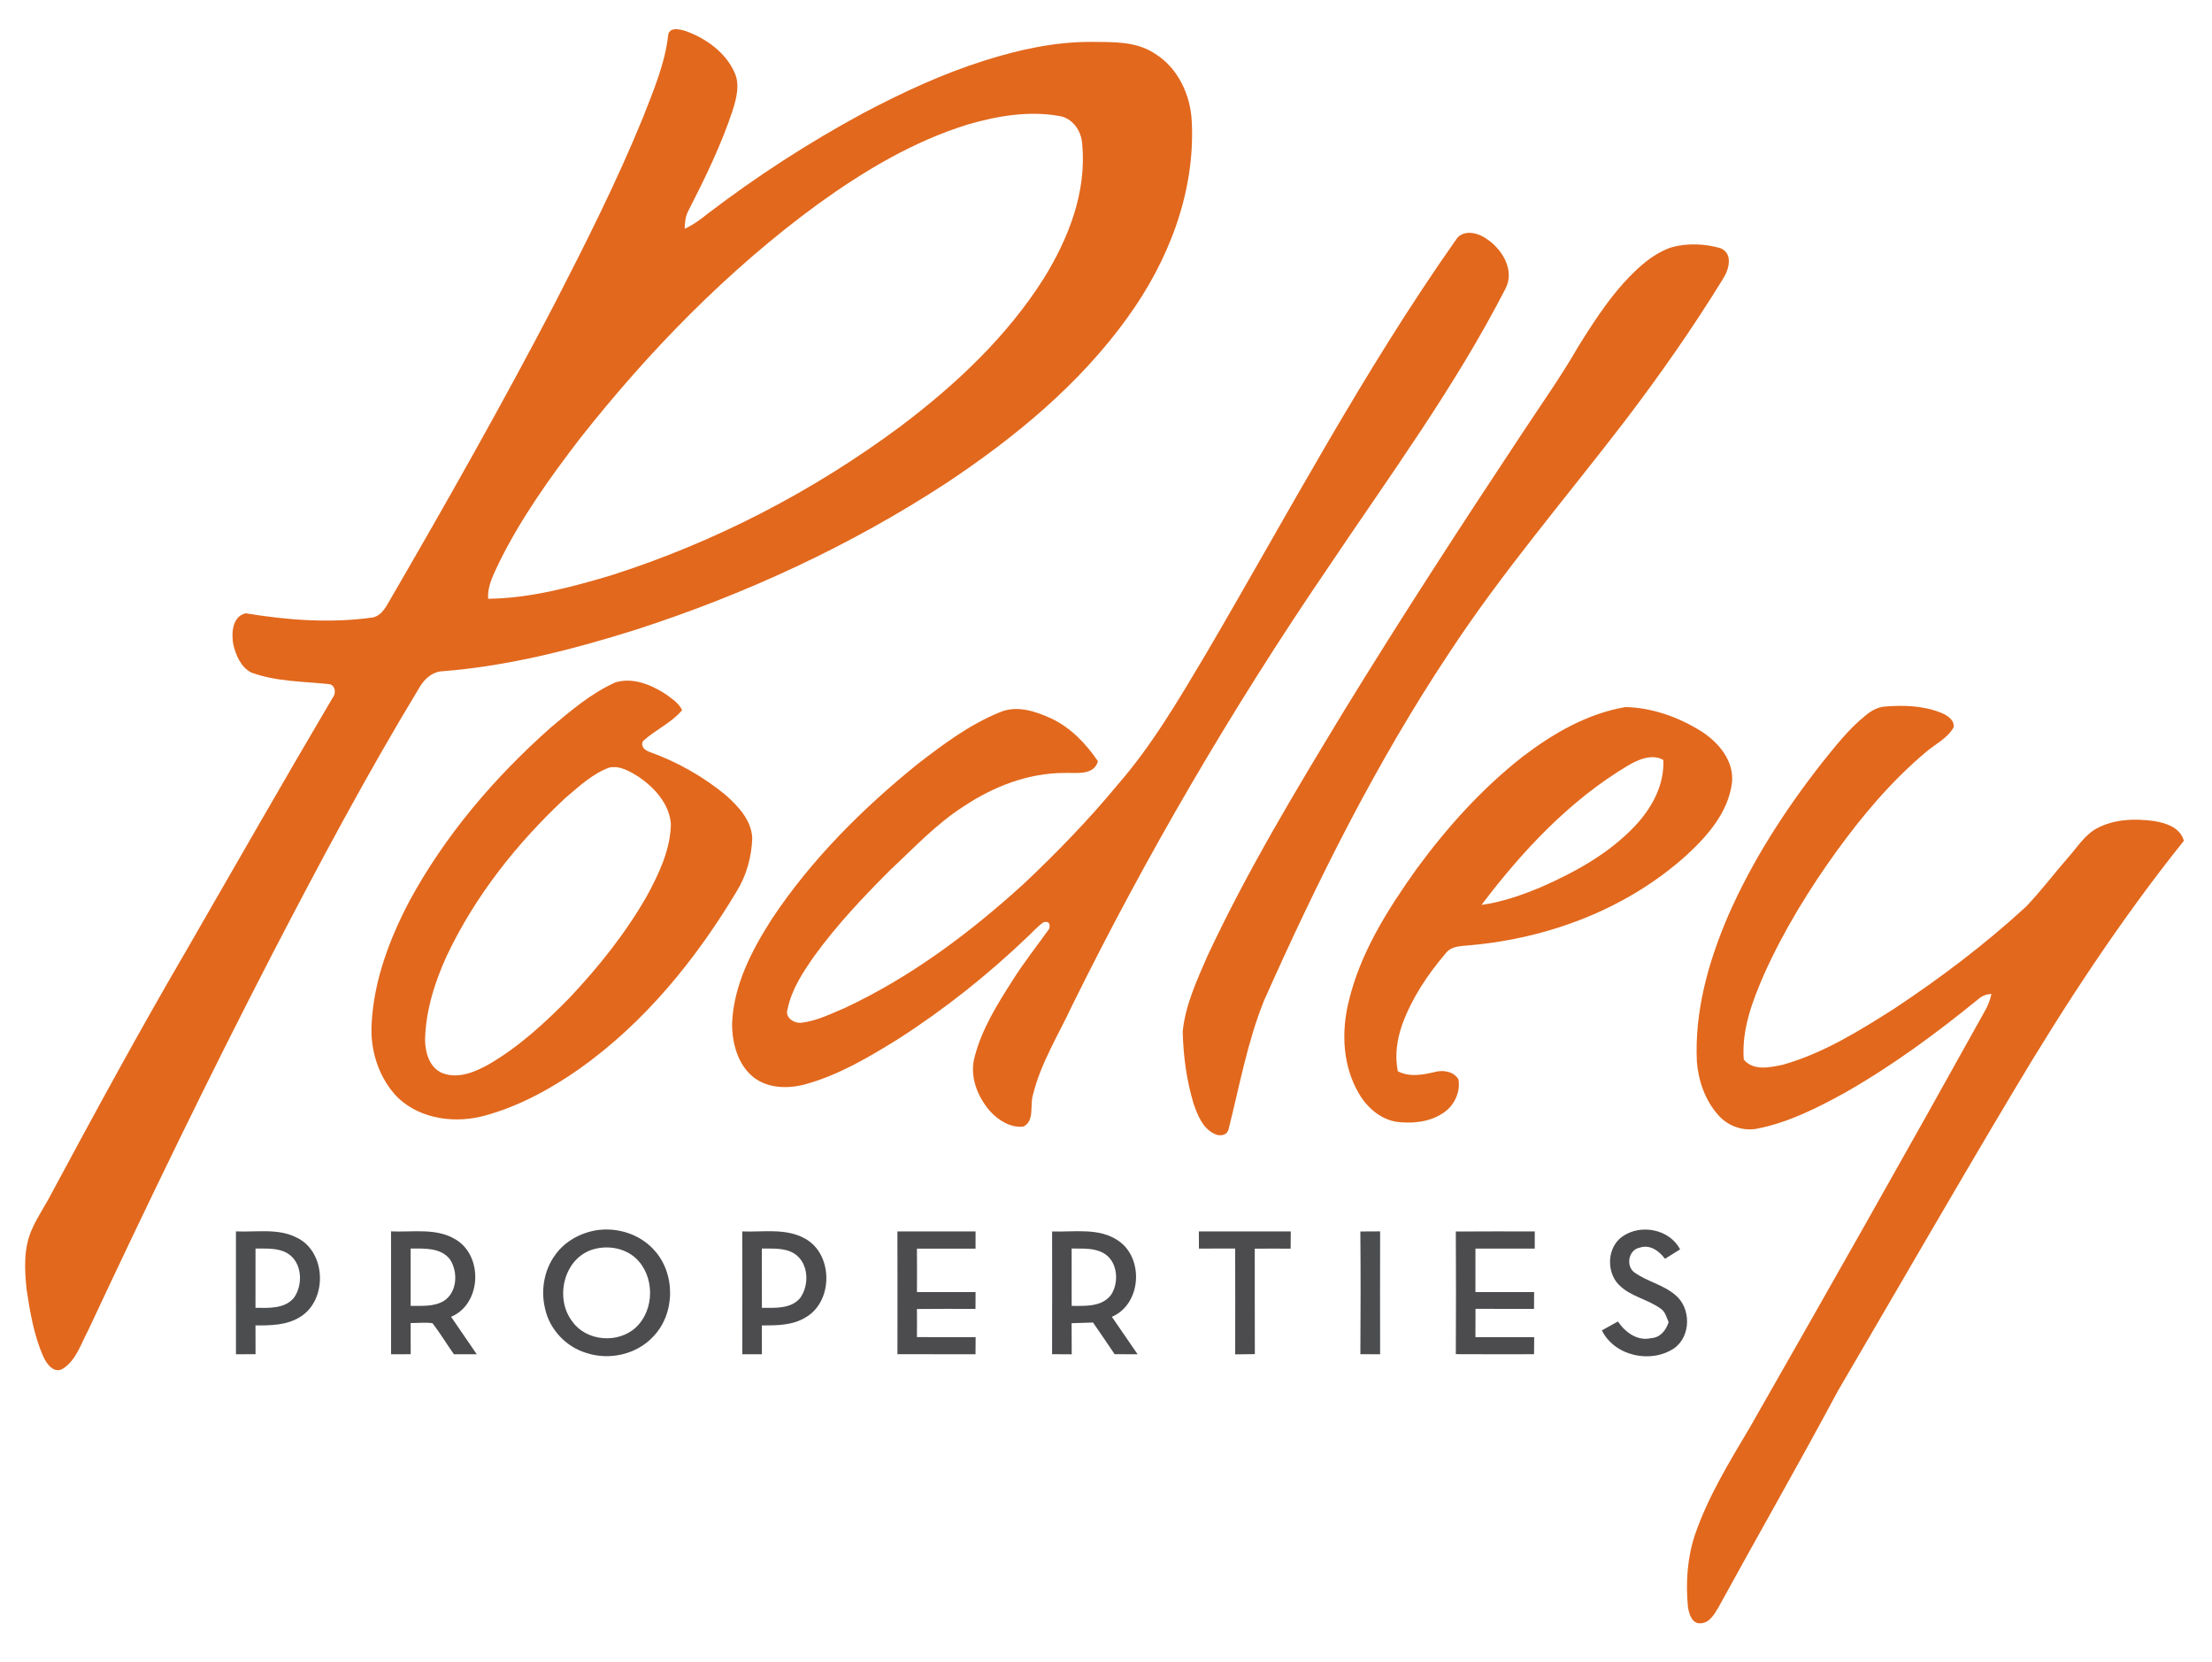
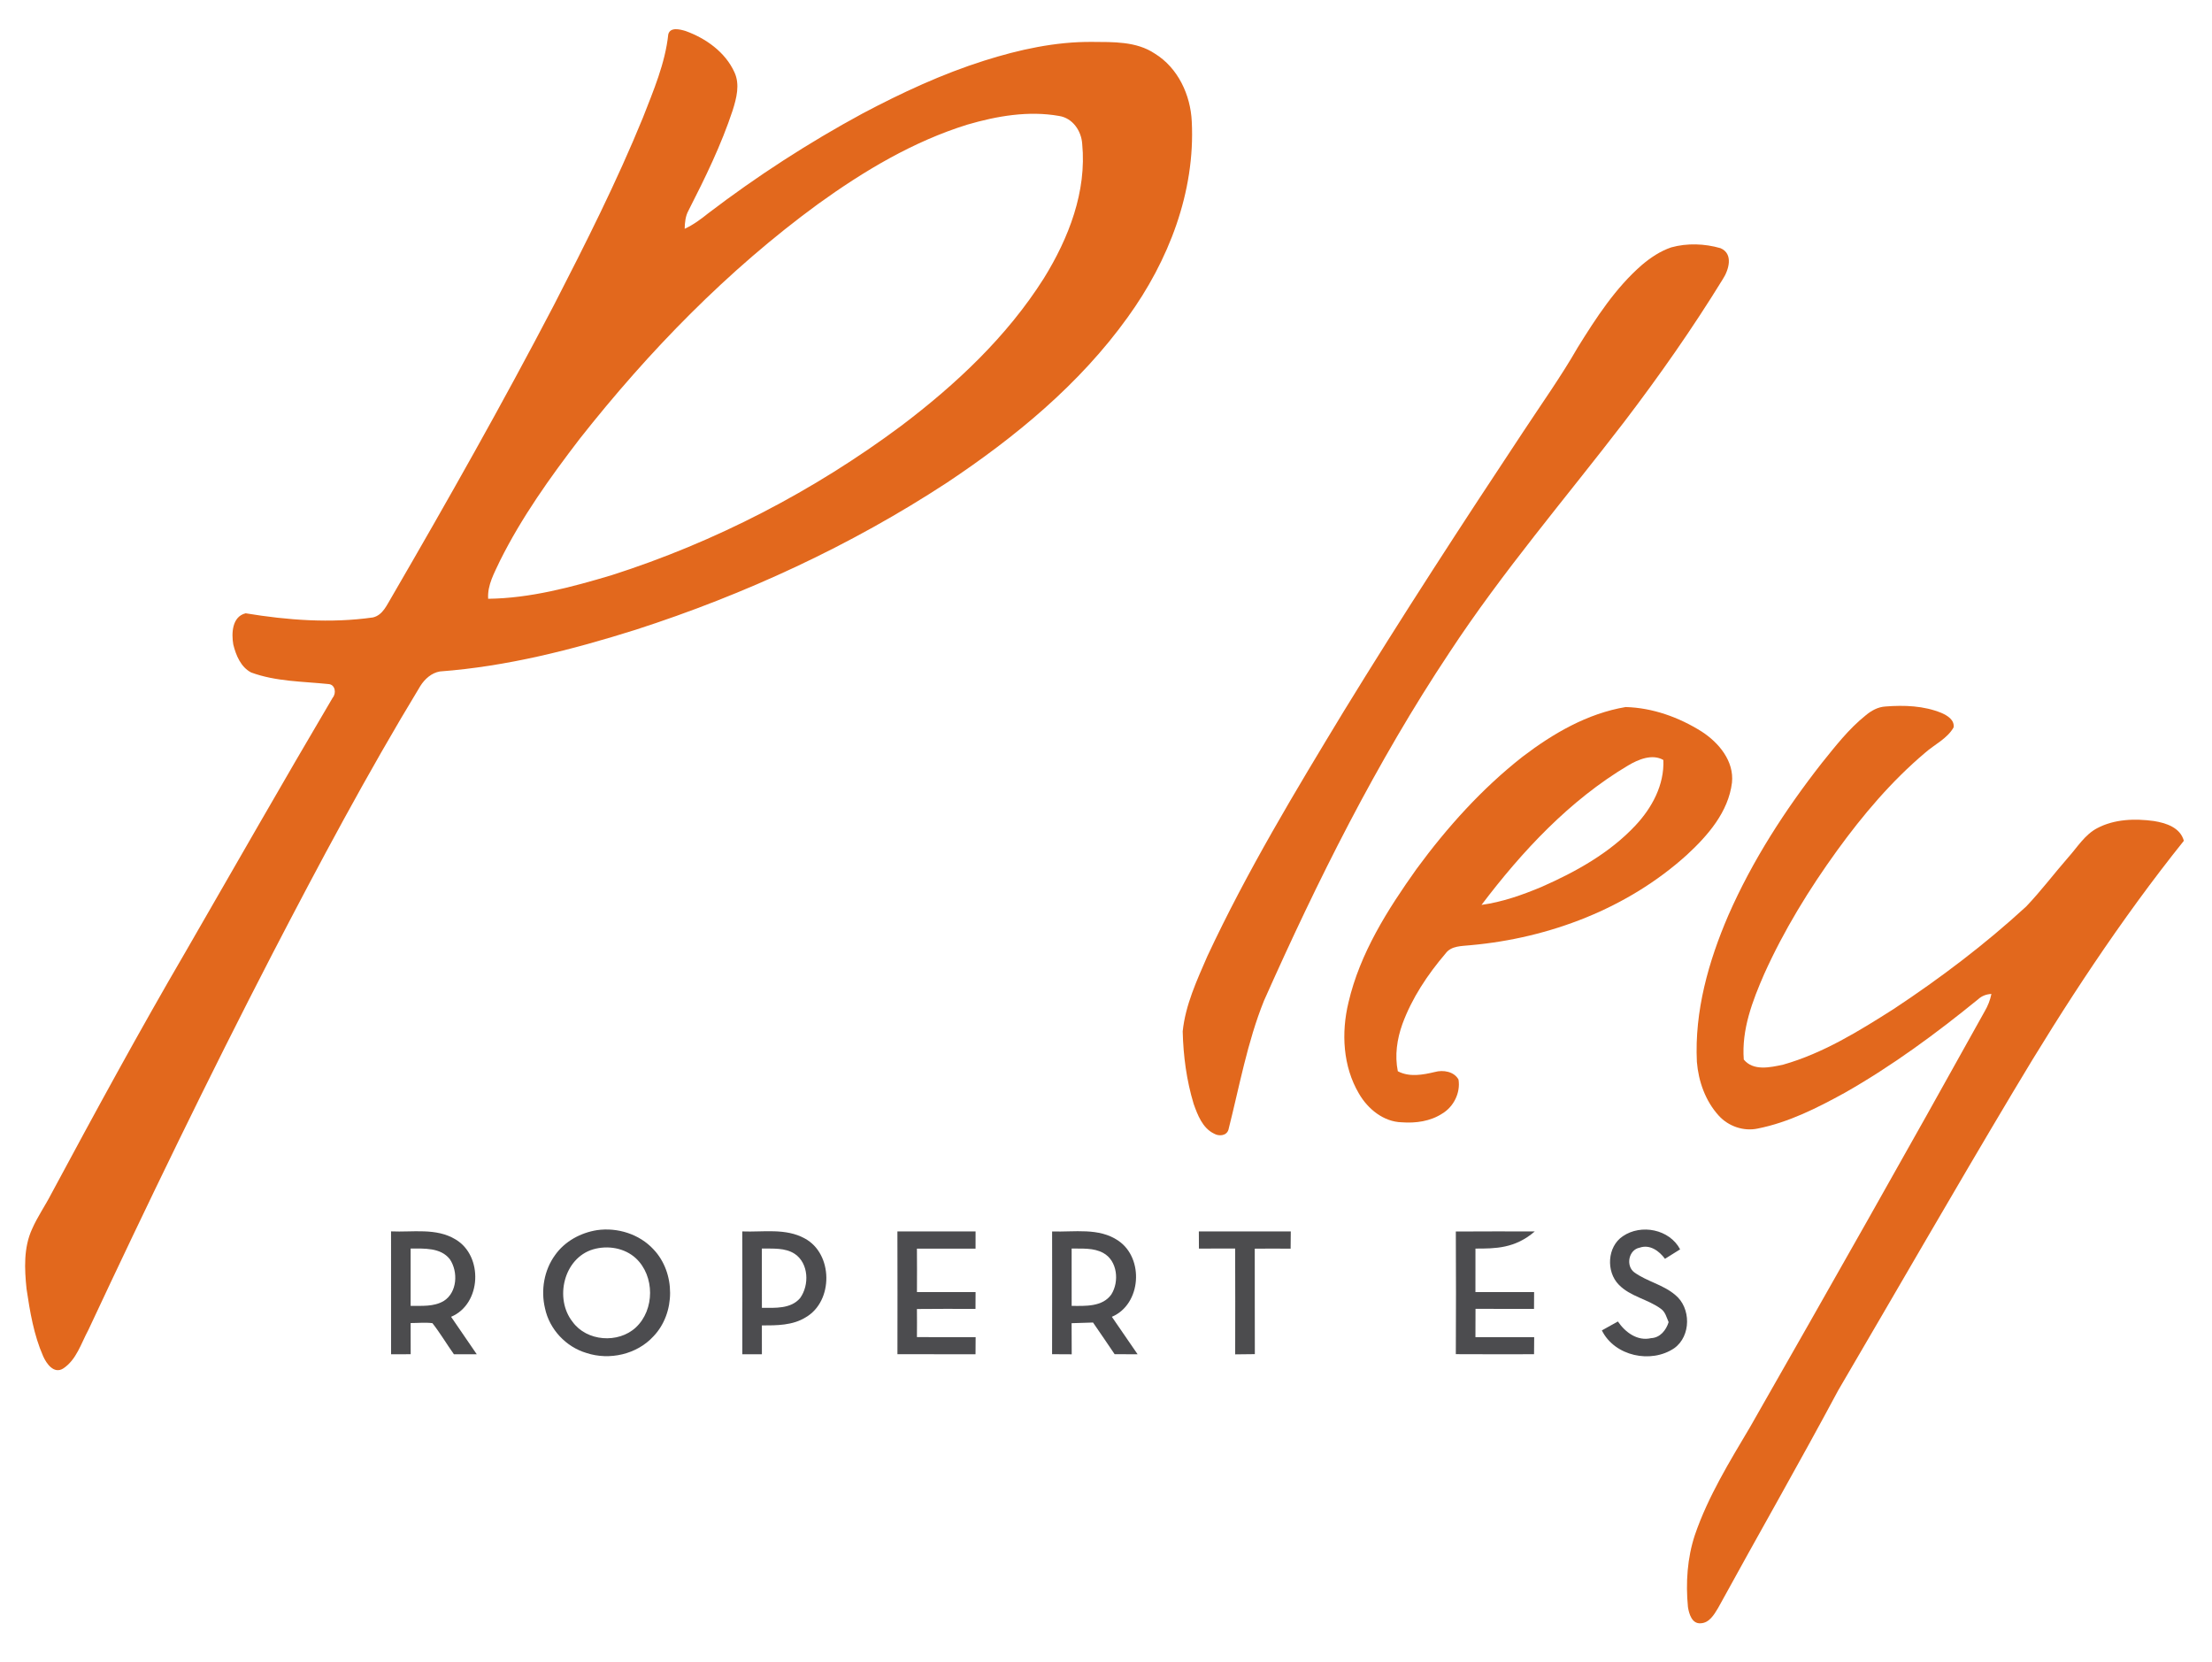
<svg xmlns="http://www.w3.org/2000/svg" width="800pt" height="601pt" viewBox="0 0 800 601" version="1.1">
  <g id="#ffffffff">
</g>
  <g id="#e2681dff">
    <path fill="#e2681d" opacity="1.00" d=" M 241.69 12.42 C 242.39 9.67 245.94 10.61 247.92 11.20 C 255.27 13.84 262.31 18.84 265.61 26.11 C 267.68 30.55 266.36 35.49 264.98 39.90 C 260.84 52.44 255.02 64.33 249.03 76.07 C 247.89 78.11 247.67 80.44 247.62 82.73 C 250.73 81.30 253.48 79.26 256.13 77.13 C 273.77 63.68 292.46 51.59 311.97 41.03 C 326.14 33.53 340.75 26.73 356.05 21.90 C 368.62 17.93 381.68 15.05 394.92 15.15 C 402.60 15.21 410.95 14.90 417.62 19.36 C 426.04 24.51 430.59 34.33 431.02 43.97 C 432.31 69.42 422.61 94.34 407.84 114.73 C 390.47 138.93 367.12 158.12 342.47 174.53 C 307.62 197.33 269.48 214.94 229.87 227.72 C 206.85 234.97 183.24 240.99 159.10 242.79 C 156.07 243.30 153.61 245.52 152.02 248.05 C 132.83 279.67 115.42 312.33 98.39 345.15 C 75.25 389.92 53.30 435.29 31.94 480.93 C 29.32 485.77 27.64 491.73 22.80 494.87 C 19.45 496.90 16.78 493.05 15.60 490.38 C 12.22 482.69 10.83 474.30 9.60 466.04 C 8.85 458.83 8.50 451.15 11.60 444.40 C 13.55 439.94 16.37 435.94 18.59 431.61 C 34.37 402.24 50.31 372.95 67.12 344.15 C 84.81 313.51 102.32 282.76 120.31 252.30 C 121.70 250.66 121.27 247.52 118.81 247.35 C 109.44 246.38 99.77 246.46 90.83 243.16 C 87.09 241.21 85.32 236.92 84.37 233.04 C 83.67 228.99 83.93 222.93 88.85 221.76 C 104.02 224.26 119.58 225.43 134.87 223.26 C 138.54 222.41 139.98 218.55 141.77 215.68 C 161.97 180.90 181.77 145.88 200.38 110.23 C 211.80 88.03 223.05 65.71 232.50 42.59 C 236.31 32.79 240.56 22.96 241.69 12.42 M 349.90 45.05 C 330.27 51.14 312.42 61.82 295.84 73.78 C 263.16 97.68 234.67 126.94 209.65 158.68 C 198.97 172.61 188.69 186.99 180.84 202.74 C 178.82 207.10 176.22 211.51 176.55 216.51 C 191.72 216.33 206.58 212.33 221.05 208.03 C 258.70 196.02 294.29 177.55 325.97 153.95 C 345.75 138.99 364.21 121.69 377.54 100.60 C 386.48 86.15 393.08 69.26 391.39 51.99 C 391.07 47.29 387.92 42.68 383.04 41.93 C 371.97 39.96 360.58 41.94 349.90 45.05 Z" />
-     <path fill="#e2681d" opacity="1.00" d=" M 526.62 86.62 C 529.06 82.83 534.46 84.08 537.57 86.32 C 543.25 89.99 547.98 97.75 544.47 104.39 C 526.11 140.14 502.20 172.58 479.88 205.88 C 445.56 256.27 414.69 309.00 387.71 363.67 C 382.77 374.27 376.38 384.41 373.59 395.86 C 372.38 399.58 374.33 405.34 370.06 407.38 C 365.47 407.81 361.21 405.17 358.19 401.94 C 353.50 396.63 350.52 389.11 352.52 382.04 C 355.14 371.95 360.78 362.99 366.34 354.29 C 370.36 347.92 375.05 342.01 379.42 335.89 C 379.98 334.06 379.33 332.97 377.43 333.48 C 375.27 334.91 373.60 336.92 371.71 338.67 C 357.27 352.47 341.56 364.98 324.73 375.76 C 314.40 382.15 303.80 388.46 292.05 391.84 C 285.61 393.75 277.99 393.80 272.47 389.49 C 266.74 384.86 264.76 377.09 264.77 370.02 C 265.33 356.24 271.89 343.60 279.19 332.23 C 293.50 310.71 312.02 292.28 332.07 276.10 C 341.23 269.06 350.63 262.02 361.39 257.63 C 367.61 254.85 374.49 257.15 380.29 259.84 C 387.31 263.15 392.77 268.92 397.09 275.25 C 395.60 280.54 389.18 279.34 385.00 279.48 C 371.94 279.49 359.29 284.38 348.54 291.57 C 338.54 297.95 330.43 306.71 321.80 314.74 C 312.10 324.45 302.64 334.47 294.56 345.60 C 290.41 351.51 286.27 357.76 284.82 364.96 C 283.77 368.02 287.31 370.16 289.97 369.79 C 295.48 369.14 300.53 366.55 305.59 364.44 C 329.59 353.22 350.99 337.14 370.49 319.36 C 382.31 308.19 393.65 296.50 404.03 283.97 C 416.69 269.48 426.42 252.79 436.22 236.32 C 465.69 186.04 493.00 134.33 526.62 86.62 Z" />
    <path fill="#e2681d" opacity="1.00" d=" M 604.42 89.45 C 610.17 87.85 616.54 88.08 622.25 89.74 C 626.99 91.76 625.26 97.59 623.07 100.95 C 612.13 118.74 600.12 135.87 587.46 152.48 C 566.20 180.19 543.36 206.76 524.17 236.00 C 497.79 275.65 476.47 318.41 457.13 361.86 C 451.09 376.86 448.24 392.89 444.28 408.51 C 443.59 410.74 440.83 410.94 439.06 409.90 C 434.92 407.89 433.16 403.24 431.71 399.18 C 429.13 390.69 427.95 381.79 427.74 372.94 C 428.72 363.35 432.88 354.46 436.67 345.72 C 451.00 315.03 468.53 285.97 486.08 257.05 C 507.01 222.92 528.85 189.36 550.97 155.99 C 557.60 145.92 564.61 136.08 570.62 125.61 C 577.26 114.92 584.25 104.11 593.83 95.79 C 596.98 93.13 600.49 90.78 604.42 89.45 Z" />
-     <path fill="#e2681d" opacity="1.00" d=" M 222.50 246.77 C 228.87 244.80 235.57 247.59 240.88 251.07 C 243.01 252.71 245.60 254.23 246.67 256.81 C 242.75 261.48 236.92 263.90 232.51 268.01 C 231.61 269.99 233.31 271.36 235.02 271.93 C 244.98 275.50 254.36 280.81 262.52 287.54 C 267.04 291.59 271.73 296.56 272.06 302.96 C 271.86 309.78 269.98 316.58 266.37 322.40 C 251.63 347.00 233.06 369.82 209.52 386.50 C 199.16 393.75 187.85 399.93 175.61 403.32 C 164.94 406.34 152.30 404.82 143.99 397.00 C 137.03 390.01 133.77 379.78 134.41 370.03 C 135.24 354.49 140.83 339.63 148.00 325.96 C 160.92 302.06 178.84 281.13 199.09 263.15 C 206.37 257.03 213.76 250.71 222.50 246.77 M 220.39 277.53 C 214.26 279.76 209.39 284.39 204.48 288.53 C 187.04 304.80 171.89 323.86 161.64 345.48 C 157.24 355.07 153.96 365.39 153.73 376.01 C 153.78 380.61 155.32 386.06 159.96 388.01 C 165.67 390.24 171.75 387.65 176.76 384.86 C 187.70 378.51 197.09 369.86 205.90 360.88 C 216.52 349.63 226.26 337.44 233.95 323.98 C 238.32 315.94 242.45 307.27 242.64 297.95 C 242.09 290.69 236.73 284.81 230.96 280.88 C 227.83 278.94 224.23 276.74 220.39 277.53 Z" />
    <path fill="#e2681d" opacity="1.00" d=" M 674.70 258.71 C 676.73 256.98 679.19 255.61 681.91 255.46 C 688.70 254.93 695.78 255.17 702.16 257.79 C 704.28 258.71 706.92 260.31 706.55 263.02 C 704.20 267.13 699.67 269.16 696.23 272.20 C 684.08 282.45 673.75 294.67 664.44 307.50 C 654.29 321.52 645.18 336.36 638.06 352.16 C 633.80 361.91 629.83 372.27 630.66 383.12 C 634.15 387.36 640.24 385.96 644.92 384.96 C 659.37 380.85 672.30 372.83 684.88 364.84 C 701.73 353.70 717.91 341.47 732.79 327.79 C 738.18 322.14 742.89 315.87 748.03 309.99 C 751.32 306.32 753.98 301.83 758.46 299.47 C 764.72 296.15 772.10 295.94 778.98 296.87 C 783.35 297.58 788.51 299.20 789.82 304.02 C 766.86 332.68 746.71 363.46 727.95 394.99 C 706.60 430.74 685.85 466.84 664.80 502.76 C 650.67 529.17 635.76 555.15 621.38 581.42 C 619.93 583.81 618.19 586.87 615.03 586.96 C 611.90 587.18 610.86 583.54 610.47 581.09 C 609.63 572.36 610.21 563.39 612.98 555.02 C 617.75 541.10 625.51 528.53 632.97 515.95 C 661.48 466.00 689.86 415.98 717.78 365.70 C 718.93 363.74 719.77 361.63 720.22 359.40 C 718.44 359.48 716.77 360.09 715.46 361.29 C 700.21 373.71 684.30 385.42 667.19 395.14 C 657.23 400.61 646.88 405.86 635.65 408.08 C 630.54 409.15 625.05 407.23 621.58 403.37 C 616.78 398.09 614.27 390.99 613.70 383.95 C 612.81 365.66 617.89 347.65 625.07 330.99 C 633.75 311.18 645.58 292.88 658.89 275.89 C 663.78 269.84 668.58 263.60 674.70 258.71 Z" />
    <path fill="#e2681d" opacity="1.00" d=" M 550.62 273.65 C 561.62 265.24 574.10 257.98 587.93 255.66 C 597.67 255.91 607.25 259.36 615.46 264.54 C 621.63 268.54 627.22 275.21 626.39 283.02 C 625.08 293.62 617.66 302.12 610.10 309.10 C 588.71 328.46 560.42 339.21 531.89 341.77 C 528.71 342.13 524.89 341.89 522.78 344.80 C 516.30 352.40 510.64 360.88 507.19 370.30 C 505.24 375.74 504.38 381.65 505.54 387.35 C 509.74 389.56 514.53 388.66 518.93 387.62 C 521.92 386.78 525.89 387.42 527.49 390.36 C 528.25 395.13 525.76 400.15 521.65 402.63 C 517.32 405.46 512.02 406.19 506.95 405.81 C 500.36 405.63 494.69 400.97 491.50 395.47 C 485.66 385.60 485.04 373.42 487.70 362.46 C 491.85 344.64 501.83 328.94 512.31 314.21 C 523.33 299.19 535.92 285.18 550.62 273.65 M 588.80 276.80 C 567.65 289.39 550.56 307.73 535.81 327.20 C 543.33 326.16 550.53 323.62 557.51 320.70 C 569.91 315.24 582.12 308.48 591.47 298.49 C 597.46 292.12 601.98 283.76 601.57 274.80 C 597.53 272.47 592.48 274.61 588.80 276.80 Z" />
  </g>
  <g id="#4c4d4fff">
-     <path fill="#4c4d4f" opacity="1.00" d=" M 85.33 445.25 C 92.69 445.61 100.62 444.00 107.44 447.57 C 118.13 452.77 118.50 470.38 108.33 476.32 C 103.58 479.23 97.80 479.28 92.40 479.25 C 92.40 482.72 92.40 486.19 92.42 489.66 C 90.06 489.68 87.70 489.69 85.34 489.69 C 85.34 474.88 85.36 460.07 85.33 445.25 M 92.41 451.46 C 92.40 458.60 92.40 465.75 92.40 472.90 C 97.15 472.92 102.88 473.33 106.27 469.31 C 109.74 464.52 109.31 456.30 103.86 453.12 C 100.38 451.12 96.25 451.52 92.41 451.46 Z" />
-     <path fill="#4c4d4f" opacity="1.00" d=" M 491.99 445.29 C 494.37 445.26 496.75 445.25 499.14 445.25 C 499.10 460.06 499.11 474.88 499.14 489.69 C 496.75 489.68 494.37 489.68 492.00 489.66 C 492.10 474.87 492.12 460.08 491.99 445.29 Z" />
-   </g>
+     </g>
  <g id="#4c4c4eff">
    <path fill="#4c4c4e" opacity="1.00" d=" M 141.43 445.25 C 149.21 445.62 157.75 443.89 164.77 448.17 C 174.83 454.13 174.17 471.51 163.14 476.14 C 166.22 480.67 169.35 485.15 172.42 489.68 C 169.67 489.68 166.91 489.68 164.16 489.68 C 161.52 485.97 159.20 482.02 156.39 478.44 C 153.78 478.11 151.13 478.40 148.51 478.40 C 148.50 482.16 148.50 485.91 148.53 489.67 C 146.16 489.68 143.80 489.69 141.44 489.69 C 141.45 474.88 141.46 460.06 141.43 445.25 M 148.51 451.45 C 148.50 458.36 148.51 465.28 148.51 472.19 C 152.54 472.14 156.90 472.56 160.52 470.40 C 165.40 467.28 165.74 459.86 162.71 455.35 C 159.39 451.04 153.37 451.47 148.51 451.45 Z" />
    <path fill="#4c4c4e" opacity="1.00" d=" M 433.58 445.28 C 444.66 445.25 455.75 445.26 466.83 445.27 C 466.81 447.35 466.79 449.43 466.77 451.51 C 462.44 451.46 458.12 451.46 453.80 451.51 C 453.84 464.22 453.77 476.93 453.83 489.64 C 451.46 489.67 449.09 489.69 446.72 489.72 C 446.74 476.97 446.76 464.21 446.71 451.46 C 442.34 451.49 437.97 451.47 433.61 451.47 C 433.60 449.40 433.59 447.34 433.58 445.28 Z" />
  </g>
  <g id="#4c4c4fff">
    <path fill="#4c4c4f" opacity="1.00" d=" M 215.96 444.80 C 223.34 443.76 231.24 446.23 236.35 451.76 C 244.36 460.18 244.36 474.86 236.29 483.24 C 230.31 489.74 220.44 491.96 212.12 489.23 C 204.71 487.05 198.70 480.66 197.11 473.08 C 195.54 466.53 196.77 459.27 200.76 453.81 C 204.26 448.83 210.02 445.73 215.96 444.80 M 214.51 451.75 C 203.86 454.91 200.44 469.54 207.06 477.93 C 212.18 485.07 223.62 485.89 229.97 479.98 C 236.81 473.59 236.83 461.40 229.99 455.00 C 225.89 451.20 219.78 450.22 214.51 451.75 Z" />
    <path fill="#4c4c4f" opacity="1.00" d=" M 268.45 445.27 C 275.98 445.57 284.13 443.99 291.05 447.81 C 301.33 453.31 301.48 470.50 291.41 476.32 C 286.70 479.27 280.91 479.26 275.54 479.26 C 275.55 482.73 275.55 486.20 275.55 489.68 C 273.19 489.68 270.83 489.68 268.47 489.69 C 268.47 474.88 268.51 460.08 268.45 445.27 M 275.53 451.45 C 275.56 458.60 275.55 465.75 275.55 472.90 C 280.26 472.89 286.00 473.36 289.38 469.36 C 292.75 464.67 292.51 456.86 287.47 453.41 C 283.96 451.08 279.53 451.54 275.53 451.45 Z" />
    <path fill="#4c4c4f" opacity="1.00" d=" M 324.56 445.27 C 333.98 445.24 343.40 445.26 352.83 445.26 C 352.82 447.33 352.82 449.41 352.82 451.49 C 345.75 451.47 338.69 451.48 331.62 451.49 C 331.66 456.72 331.66 461.96 331.63 467.20 C 338.70 467.21 345.76 467.19 352.83 467.21 C 352.82 469.24 352.81 471.26 352.80 473.29 C 345.74 473.27 338.68 473.23 331.62 473.32 C 331.66 476.70 331.65 480.09 331.62 483.48 C 338.70 483.52 345.77 483.49 352.85 483.49 C 352.83 485.55 352.82 487.61 352.81 489.68 C 343.40 489.68 333.98 489.69 324.57 489.67 C 324.59 474.87 324.61 460.07 324.56 445.27 Z" />
-     <path fill="#4c4c4f" opacity="1.00" d=" M 526.52 445.30 C 536.04 445.22 545.55 445.27 555.07 445.27 C 555.06 447.34 555.06 449.41 555.06 451.48 C 547.91 451.47 540.76 451.48 533.62 451.47 C 533.63 456.72 533.64 461.96 533.61 467.21 C 540.68 467.20 547.76 467.20 554.83 467.20 C 554.82 469.22 554.81 471.25 554.80 473.29 C 547.75 473.25 540.69 473.29 533.64 473.26 C 533.63 476.67 533.63 480.08 533.61 483.49 C 540.69 483.52 547.77 483.46 554.86 483.49 C 554.83 485.55 554.82 487.61 554.81 489.67 C 545.38 489.66 535.95 489.73 526.52 489.65 C 526.59 474.86 526.60 460.08 526.52 445.30 Z" />
+     <path fill="#4c4c4f" opacity="1.00" d=" M 526.52 445.30 C 536.04 445.22 545.55 445.27 555.07 445.27 C 547.91 451.47 540.76 451.48 533.62 451.47 C 533.63 456.72 533.64 461.96 533.61 467.21 C 540.68 467.20 547.76 467.20 554.83 467.20 C 554.82 469.22 554.81 471.25 554.80 473.29 C 547.75 473.25 540.69 473.29 533.64 473.26 C 533.63 476.67 533.63 480.08 533.61 483.49 C 540.69 483.52 547.77 483.46 554.86 483.49 C 554.83 485.55 554.82 487.61 554.81 489.67 C 545.38 489.66 535.95 489.73 526.52 489.65 C 526.59 474.86 526.60 460.08 526.52 445.30 Z" />
    <path fill="#4c4c4f" opacity="1.00" d=" M 586.91 447.01 C 593.54 442.47 603.80 444.47 607.64 451.75 C 605.81 452.88 603.98 454.03 602.16 455.17 C 600.06 452.32 596.71 449.85 592.98 451.15 C 589.03 451.89 587.91 457.63 591.00 460.02 C 595.58 463.36 601.46 464.48 605.83 468.20 C 611.63 472.85 611.66 483.08 605.53 487.48 C 597.13 493.19 583.94 490.38 579.34 481.06 C 581.26 479.98 583.20 478.91 585.13 477.83 C 587.77 481.72 592.16 485.02 597.13 483.86 C 600.42 483.71 602.57 480.99 603.48 478.07 C 602.73 476.38 602.30 474.37 600.69 473.25 C 595.96 469.75 589.63 468.85 585.45 464.52 C 580.81 459.79 581.26 450.78 586.91 447.01 Z" />
    <path fill="#4c4c4f" opacity="1.00" d=" M 380.51 445.28 C 388.51 445.56 397.42 443.80 404.46 448.63 C 413.83 454.98 412.81 471.60 402.12 476.14 C 405.24 480.64 408.32 485.18 411.43 489.69 C 408.66 489.68 405.89 489.67 403.12 489.66 C 400.52 485.84 397.95 482.00 395.31 478.21 C 392.73 478.32 390.14 478.39 387.56 478.45 C 387.59 482.19 387.58 485.94 387.60 489.70 C 385.23 489.68 382.87 489.67 380.50 489.66 C 380.54 474.87 380.53 460.07 380.51 445.28 M 387.57 451.46 C 387.60 458.36 387.58 465.27 387.58 472.19 C 392.52 472.22 398.73 472.60 401.94 468.04 C 404.86 463.40 404.16 455.84 398.98 453.04 C 395.49 451.14 391.39 451.53 387.57 451.46 Z" />
  </g>
</svg>